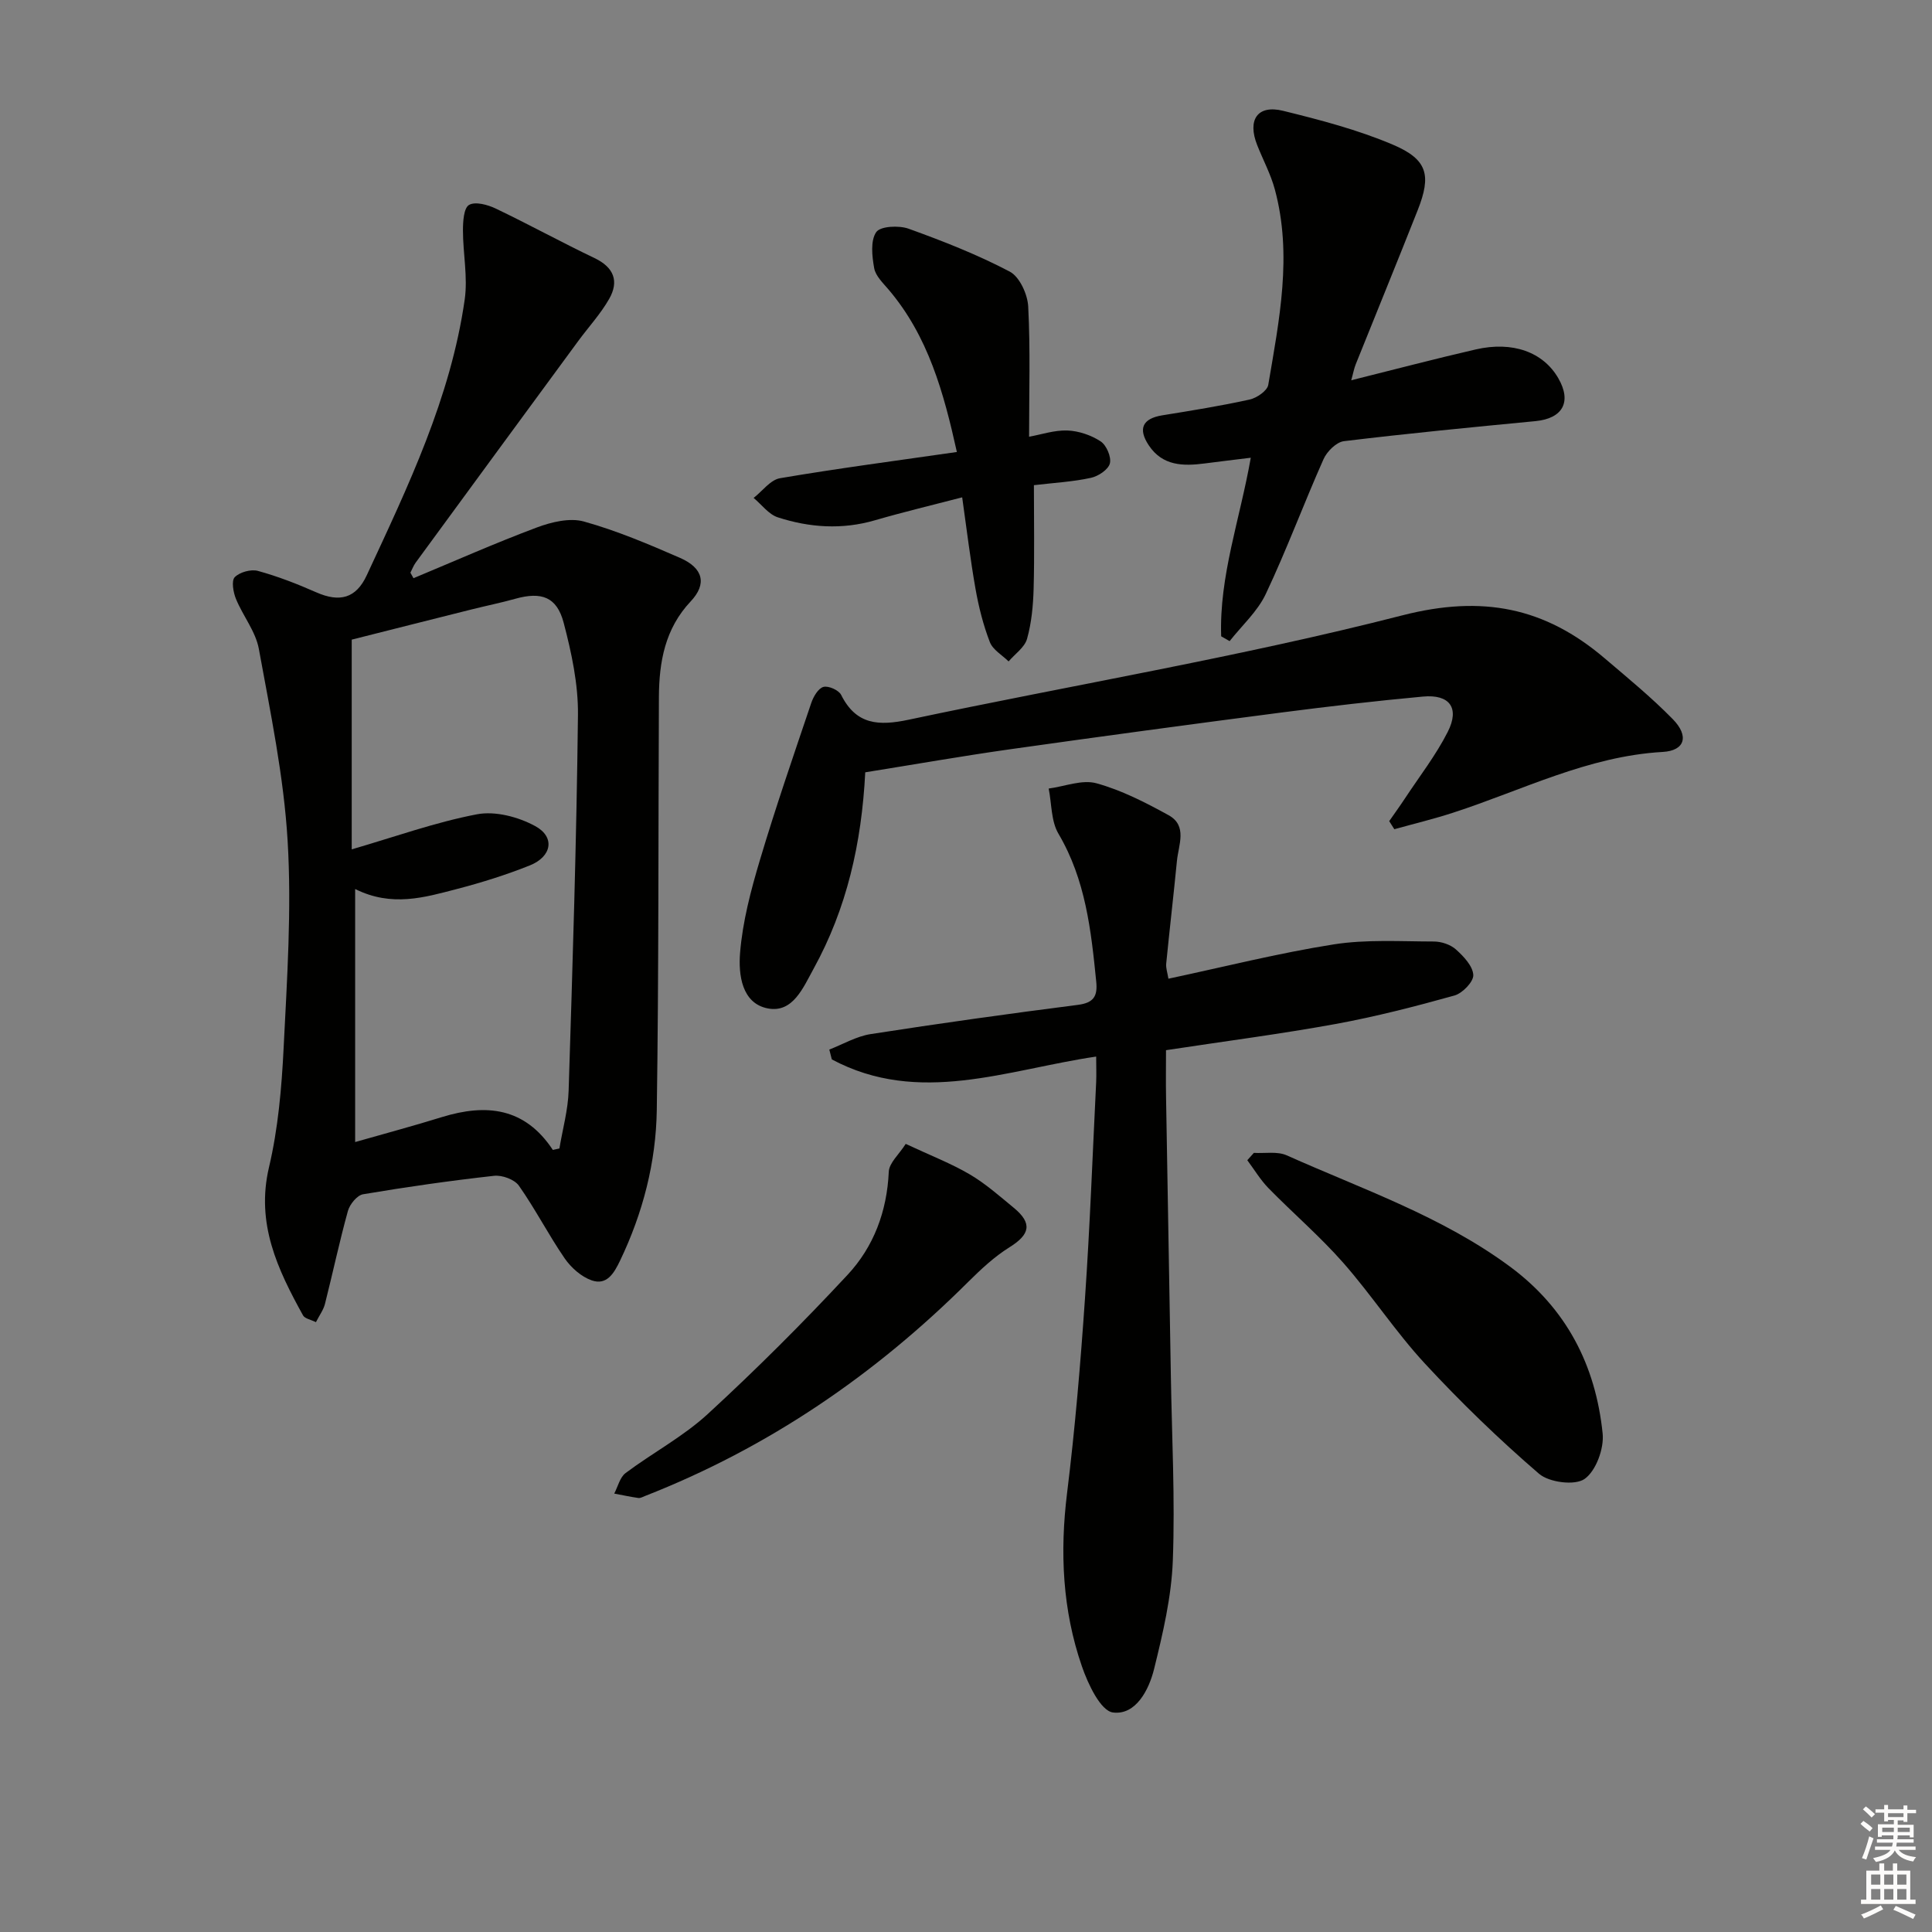
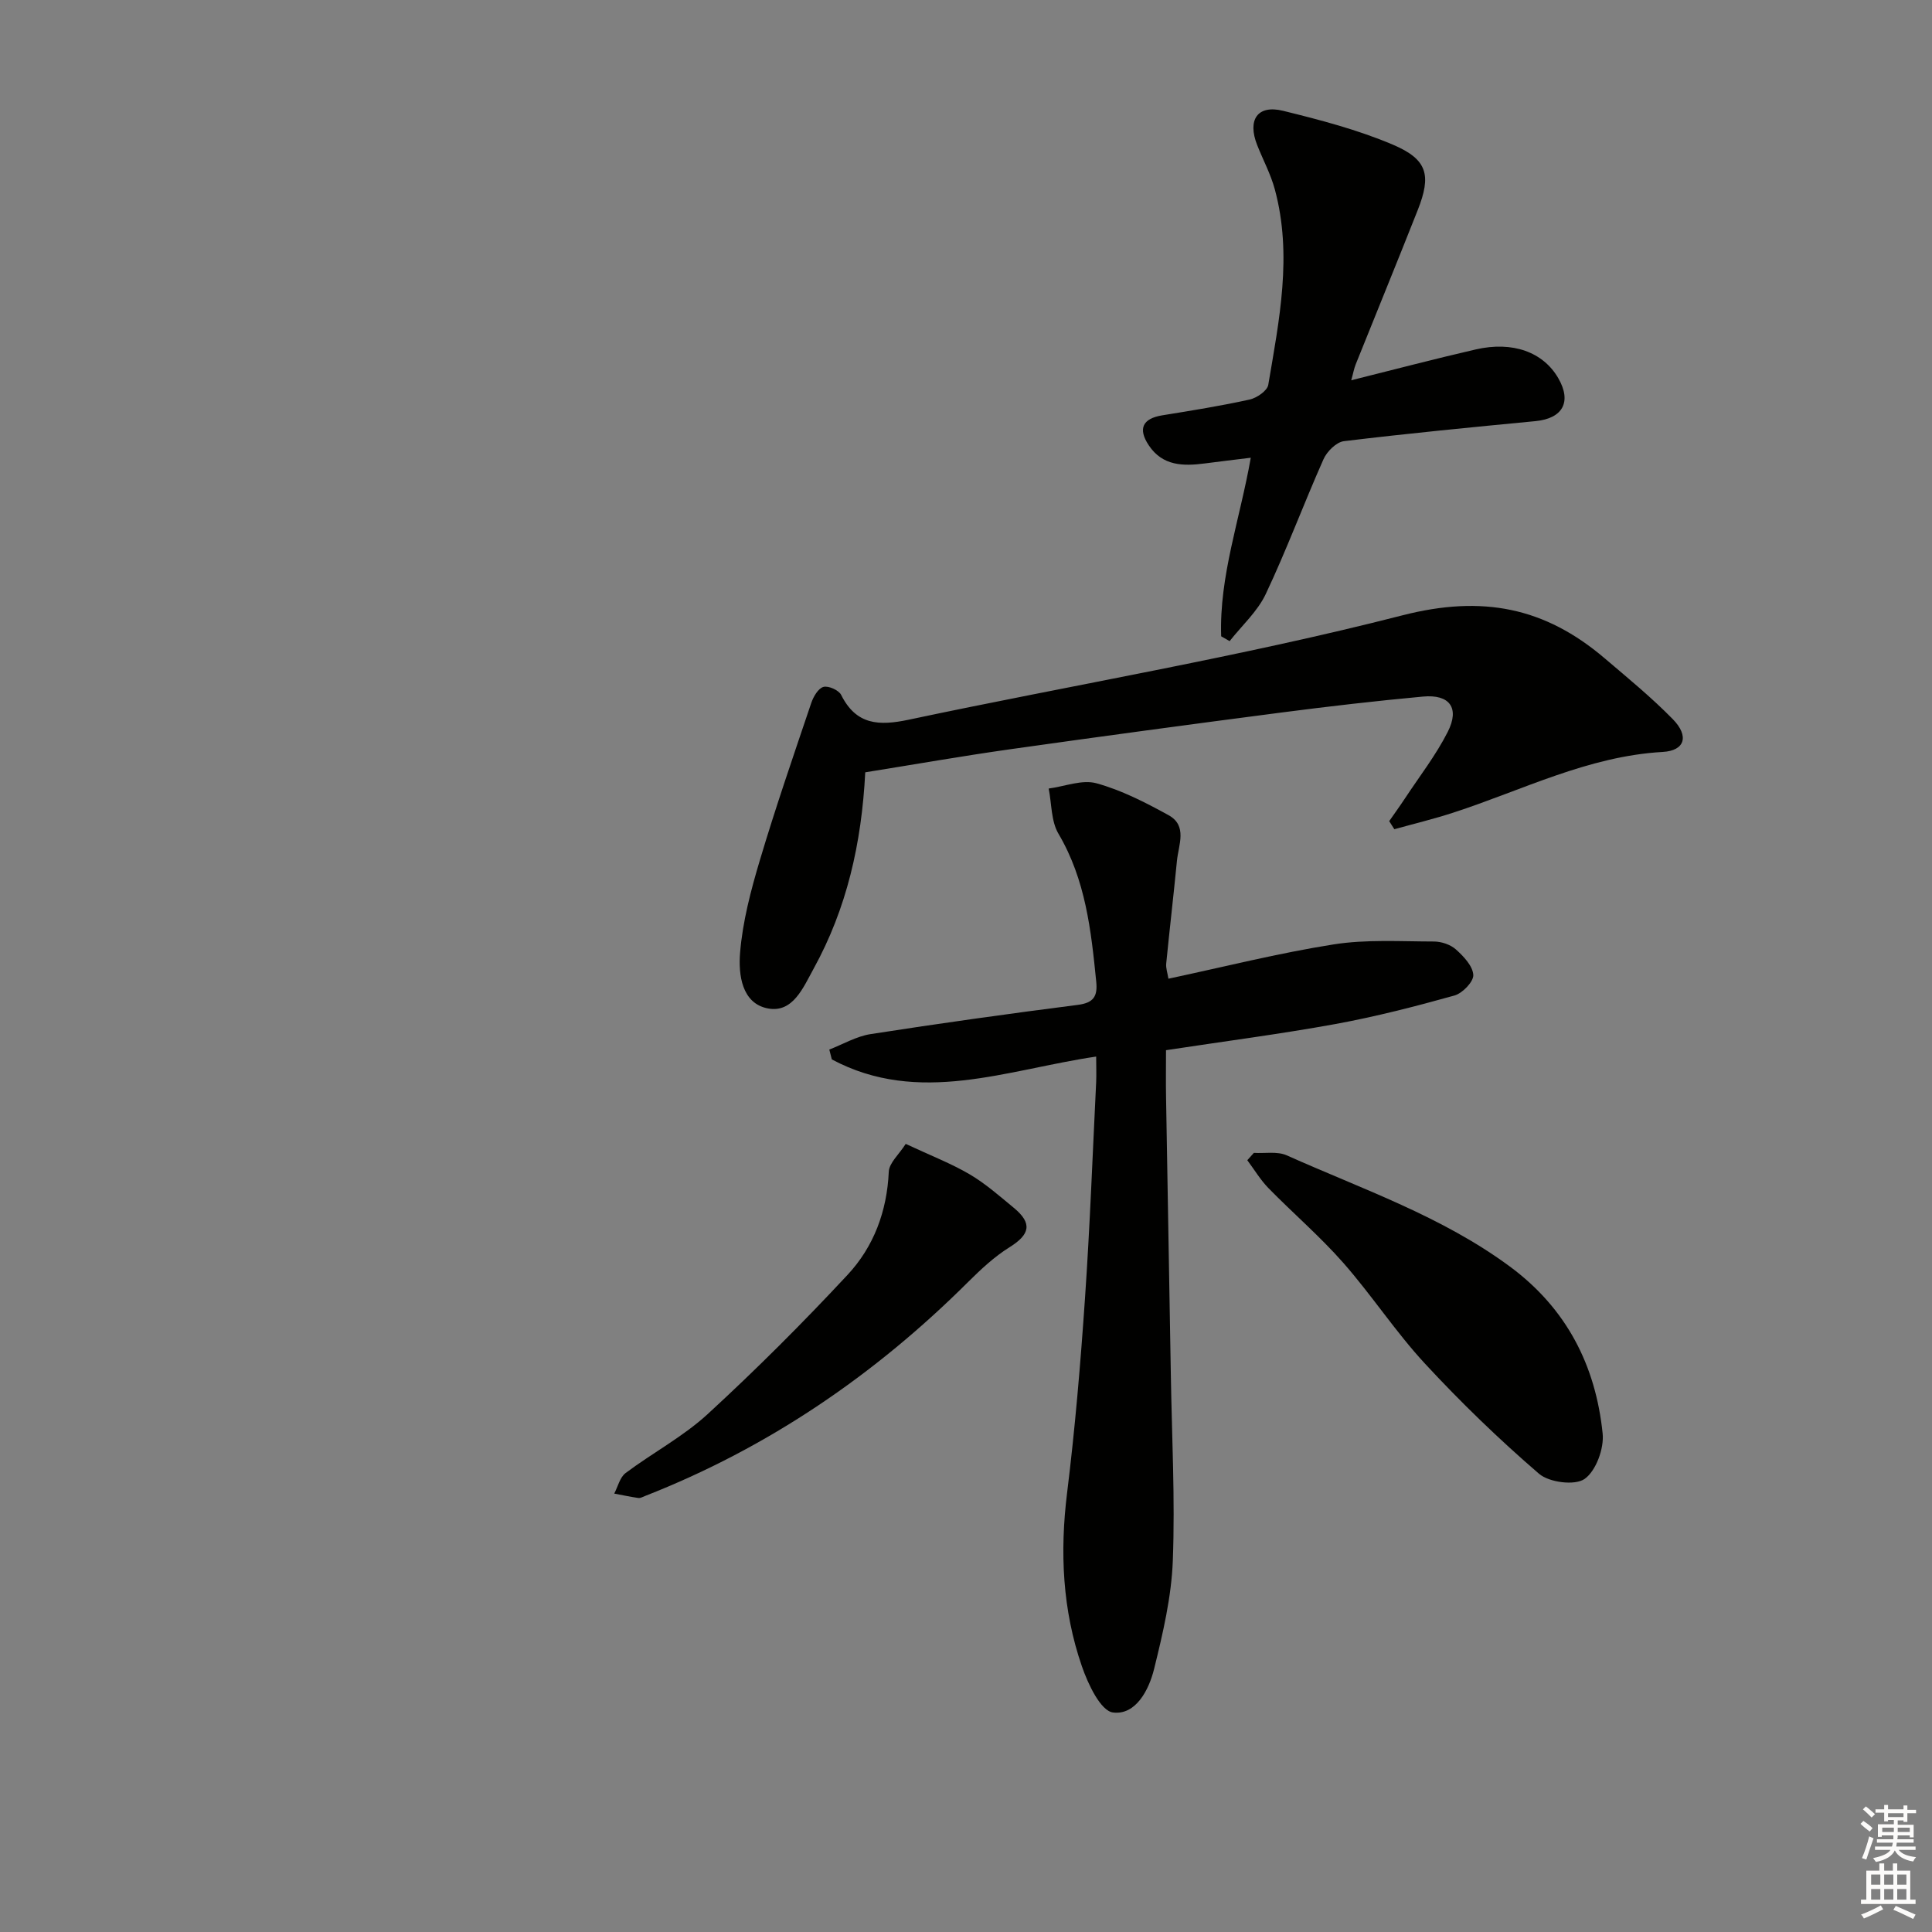
<svg xmlns="http://www.w3.org/2000/svg" enable-background="new 0 0 400 400" viewBox="0 0 400 400">
  <rect x="0" y="0" width="400" height="400" fill="#808080" stroke="none" />
  <g fill="#010100">
-     <path d="m85.61 119.71c8.5-3.54 16.92-7.28 25.53-10.5 3.02-1.13 6.81-2.05 9.74-1.24 6.82 1.9 13.42 4.7 19.93 7.54 4.8 2.1 5.59 5.39 2.2 8.99-5.34 5.66-6.55 12.53-6.59 19.82-.14 28.49-.02 56.99-.44 85.47-.16 10.85-2.87 21.35-7.61 31.23-1.23 2.56-2.73 5.16-5.86 4.07-2.15-.75-4.26-2.62-5.59-4.54-3.36-4.89-6.08-10.22-9.49-15.07-.91-1.29-3.48-2.23-5.15-2.04-9.07 1.01-18.11 2.3-27.11 3.82-1.24.21-2.76 2.08-3.14 3.46-1.76 6.36-3.13 12.84-4.75 19.24-.31 1.24-1.14 2.34-1.87 3.78-1.06-.53-2.29-.73-2.67-1.4-5.26-9.52-9.79-19.01-7.05-30.66 1.89-8.02 2.62-16.41 3.03-24.68.71-14.29 1.68-28.67.83-42.91-.79-13.33-3.56-26.57-5.96-39.75-.66-3.61-3.3-6.83-4.74-10.35-.56-1.38-.97-3.75-.25-4.49 1.03-1.05 3.36-1.69 4.8-1.3 4.12 1.13 8.15 2.7 12.07 4.43 4.88 2.15 8.25 1.24 10.46-3.52 8.54-18.39 17.37-36.73 20.28-57.08.67-4.66-.36-9.55-.36-14.33 0-1.84.16-4.63 1.26-5.27 1.28-.75 3.86-.05 5.53.75 6.88 3.29 13.58 6.97 20.46 10.26 4.02 1.92 5.09 4.8 3.03 8.43-1.78 3.13-4.29 5.84-6.44 8.77-11.23 15.28-22.44 30.56-33.64 45.86-.45.62-.72 1.38-1.08 2.07.22.38.43.76.64 1.14zm28.85 118.37c.45-.1.9-.2 1.36-.3.66-3.99 1.79-7.98 1.91-11.99.82-25.92 1.64-51.85 1.93-77.78.07-6.36-1.33-12.88-2.96-19.08-1.42-5.38-4.61-6.46-9.98-4.97-3.03.85-6.12 1.47-9.18 2.24-8.32 2.08-16.63 4.19-24.72 6.23v43.42c8.83-2.56 17.25-5.6 25.93-7.26 3.79-.72 8.58.54 12.07 2.45 4.16 2.27 3.43 6.32-1.14 8.14-4.9 1.96-9.98 3.55-15.09 4.88-6.69 1.74-13.46 3.79-21.06 0v52.39c5.98-1.71 12.03-3.33 18-5.18 9.12-2.8 17.12-2 22.93 6.81z" />
    <path d="m226.95 218.75c-18.47 2.72-36.67 10.23-54.73.59-.17-.68-.35-1.36-.52-2.04 2.84-1.1 5.6-2.74 8.55-3.2 14.27-2.22 28.57-4.22 42.89-6.05 3.32-.42 4.13-1.81 3.82-4.84-1.06-10.6-2.2-21.08-7.82-30.6-1.54-2.61-1.39-6.2-2.02-9.35 3.32-.44 6.92-1.91 9.89-1.09 5.19 1.43 10.16 3.98 14.92 6.6 3.98 2.19 2.06 6.16 1.74 9.48-.69 7.09-1.52 14.17-2.22 21.26-.09.92.26 1.89.46 3.12 11.56-2.46 22.79-5.3 34.19-7.1 6.79-1.07 13.83-.61 20.76-.6 1.56 0 3.45.63 4.58 1.65 1.59 1.42 3.49 3.43 3.59 5.28.07 1.39-2.23 3.78-3.9 4.25-8.13 2.27-16.33 4.38-24.62 5.9-11.42 2.08-22.95 3.57-35.1 5.42 0 3.27-.05 6.54.01 9.82.32 19.14.67 38.28.99 57.42.21 12.81.89 25.64.41 38.42-.28 7.53-2.06 15.09-3.88 22.46-1.07 4.34-3.79 9.6-8.51 9-2.56-.33-5.18-5.9-6.44-9.57-4.02-11.63-4.58-23.63-3.06-35.89 1.65-13.35 2.78-26.78 3.7-40.21 1.03-14.93 1.58-29.89 2.32-44.84.07-1.66 0-3.31 0-5.29z" />
    <path d="m287.62 170.01c1.08-1.56 2.2-3.1 3.25-4.69 3.01-4.57 6.41-8.94 8.87-13.79 2.52-4.97.39-7.83-5.15-7.31-9.76.9-19.5 2.03-29.21 3.29-18.77 2.44-37.53 4.97-56.27 7.62-9.98 1.41-19.91 3.16-29.97 4.77-.75 14.73-3.84 28.22-10.69 40.66-2.16 3.92-4.29 9.19-9.44 8.23-5.47-1.02-6.14-7.07-5.79-11.46.52-6.49 2.23-12.97 4.11-19.26 3.26-10.94 6.99-21.74 10.64-32.55.44-1.29 1.43-3 2.51-3.3 1.03-.29 3.17.66 3.67 1.65 3.12 6.25 7.83 6.44 13.98 5.14 34.07-7.23 68.51-12.97 102.22-21.61 16.61-4.26 29.51-1.63 41.85 8.87 4.81 4.09 9.72 8.12 14.13 12.62 3.44 3.51 2.51 6.53-2.08 6.79-15.47.88-29.05 7.92-43.37 12.57-4.02 1.31-8.13 2.3-12.2 3.43-.37-.57-.71-1.12-1.06-1.67z" />
    <path d="m252.83 131.74c-.42-12.45 3.89-24.22 6.13-36.97-3.36.41-6.44.78-9.52 1.18-4.46.58-8.74.54-11.59-3.74-2.31-3.46-1.28-5.56 2.78-6.22 6.05-.98 12.12-1.95 18.1-3.27 1.48-.33 3.64-1.81 3.85-3.04 2.27-13.41 5.03-26.88 1.36-40.47-.85-3.15-2.44-6.1-3.65-9.16-2.08-5.25.06-8.41 5.35-7.11 7.69 1.89 15.45 3.92 22.71 7 7.23 3.07 8.03 6.33 5.17 13.57-4.21 10.66-8.56 21.27-12.83 31.91-.36.89-.52 1.86-.93 3.31 8.87-2.21 17.28-4.43 25.76-6.38 7.67-1.77 13.98.55 17.1 5.94 2.84 4.9.94 8.35-4.71 8.9-13.23 1.27-26.47 2.55-39.66 4.15-1.57.19-3.52 2.13-4.23 3.73-4.11 9.24-7.63 18.76-11.95 27.9-1.71 3.63-4.95 6.54-7.49 9.77-.58-.33-1.16-.67-1.75-1z" />
-     <path d="m214.06 100.45c0 7.5.13 14.49-.06 21.48-.1 3.47-.43 7.02-1.36 10.33-.5 1.78-2.5 3.13-3.82 4.68-1.34-1.32-3.28-2.41-3.89-4.02-1.36-3.53-2.3-7.26-2.96-11-1.07-6.03-1.79-12.12-2.76-18.95-6.07 1.58-12.11 3.02-18.07 4.75-6.8 1.98-13.53 1.52-20.1-.61-1.9-.62-3.35-2.64-5.01-4.02 1.81-1.41 3.47-3.74 5.46-4.08 11.93-2.03 23.93-3.6 36.62-5.43-2.73-12.31-5.93-23.97-14.14-33.63-1.16-1.36-2.69-2.82-2.98-4.43-.44-2.46-.8-5.67.42-7.46.84-1.24 4.69-1.43 6.7-.71 7.13 2.57 14.24 5.36 20.94 8.88 2.04 1.07 3.7 4.69 3.83 7.24.46 8.9.18 17.84.18 26.95 2.48-.44 5.23-1.39 7.94-1.29 2.34.09 4.91.96 6.87 2.25 1.21.79 2.25 3.23 1.92 4.56-.32 1.28-2.39 2.66-3.92 2.99-3.7.81-7.53 1.02-11.81 1.52z" />
    <path d="m259.6 238.69c2.28.14 4.85-.36 6.8.51 15.71 7.03 32.12 12.62 46.2 23.02 11.74 8.68 17.76 20.46 19.21 34.57.32 3.11-1.38 7.75-3.74 9.41-2.01 1.41-7.34.73-9.44-1.08-8.28-7.13-16.19-14.78-23.62-22.81-6.07-6.56-11.01-14.16-16.92-20.88-4.8-5.45-10.36-10.22-15.45-15.42-1.68-1.72-2.95-3.86-4.4-5.8.44-.51.9-1.01 1.36-1.52z" />
    <path d="m187.52 236.83c5.26 2.46 9.45 4.07 13.27 6.32 3.26 1.92 6.16 4.49 9.11 6.92 3.88 3.2 3.36 5.51-.88 8.15-3.13 1.95-5.91 4.55-8.54 7.16-19.34 19.27-41.43 34.36-66.91 44.34-.46.18-.98.49-1.42.42-1.67-.24-3.32-.6-4.98-.91.76-1.44 1.17-3.36 2.35-4.25 5.59-4.19 11.91-7.53 17.01-12.22 10.02-9.21 19.67-18.85 28.94-28.81 5.42-5.81 8.17-13.14 8.54-21.33.07-1.85 2.12-3.6 3.51-5.79z" />
  </g>
  <path d="m385.2 377.6.6-.6c.6.4 1.3.9 1.9 1.5l-.6.7c-.8-.6-1.4-1.1-1.9-1.6zm.3 7.1c.6-1.4 1.1-2.9 1.5-4.5.3.1.6.3.9.4-.5 1.4-1 2.9-1.5 4.4zm.2-10.1.6-.6c.7.5 1.3 1.1 1.9 1.6l-.7.7c-.6-.6-1.2-1.2-1.8-1.7zm8.4-.8h.8v.9h1.8v.7h-1.8v1.8h-.8v-.3h-1.2v.9h3.3v2.6h-.8v-.4h-2.5c0 .3 0 .6-.1.8h3.4v.7h-3.5c0 .3-.1.6-.1.8h4v.7h-3.5c.7.9 1.9 1.3 3.6 1.5-.2.2-.4.5-.6.9-1.9-.3-3.2-1.1-3.8-2.3-.5 1.1-1.8 2-3.9 2.4-.2-.3-.4-.5-.6-.8 1.9-.4 3.1-.9 3.6-1.7h-3.2v-.7h3.5c.1-.2.1-.5.2-.8h-3.3v-.7h3.4c0-.2 0-.5 0-.8h-2.4v.3h-.8v-2.6h3.3v-.9h-1.2v.3h-.8v-1.8h-1.8v-.7h1.8v-.9h.8v.9h3.2zm-4.4 5.5h2.4c0-.3 0-.6 0-.9h-2.4zm1.2-3.1h3.2v-.8h-3.2zm4.4 2.2h-2.4v.9h2.5v-.9z" fill="#fcfbfa" />
  <path d="m389.2 385.8h.9v1.5h1.8v-1.5h.9v1.5h2.7v6h1.1v.9h-11.3v-.9h1.1v-6h2.7v-1.5zm.2 8.7.5.8c-1.2.6-2.5 1.3-4 1.9-.2-.3-.3-.6-.6-.8 1.6-.6 3-1.3 4.1-1.9zm-2-4.3h1.9v-2.1h-1.9zm0 3.1h1.9v-2.2h-1.9zm2.7-3.1h1.9v-2.1h-1.9zm0 3.1h1.9v-2.2h-1.9zm2.4 1.3c1.4.6 2.7 1.2 4.1 1.8l-.5.9c-1.5-.7-2.8-1.4-4.1-1.9zm2.2-6.5h-1.9v2.1h1.9zm-1.9 5.2h1.9v-2.2h-1.9z" fill="#fcfbfa" />
</svg>